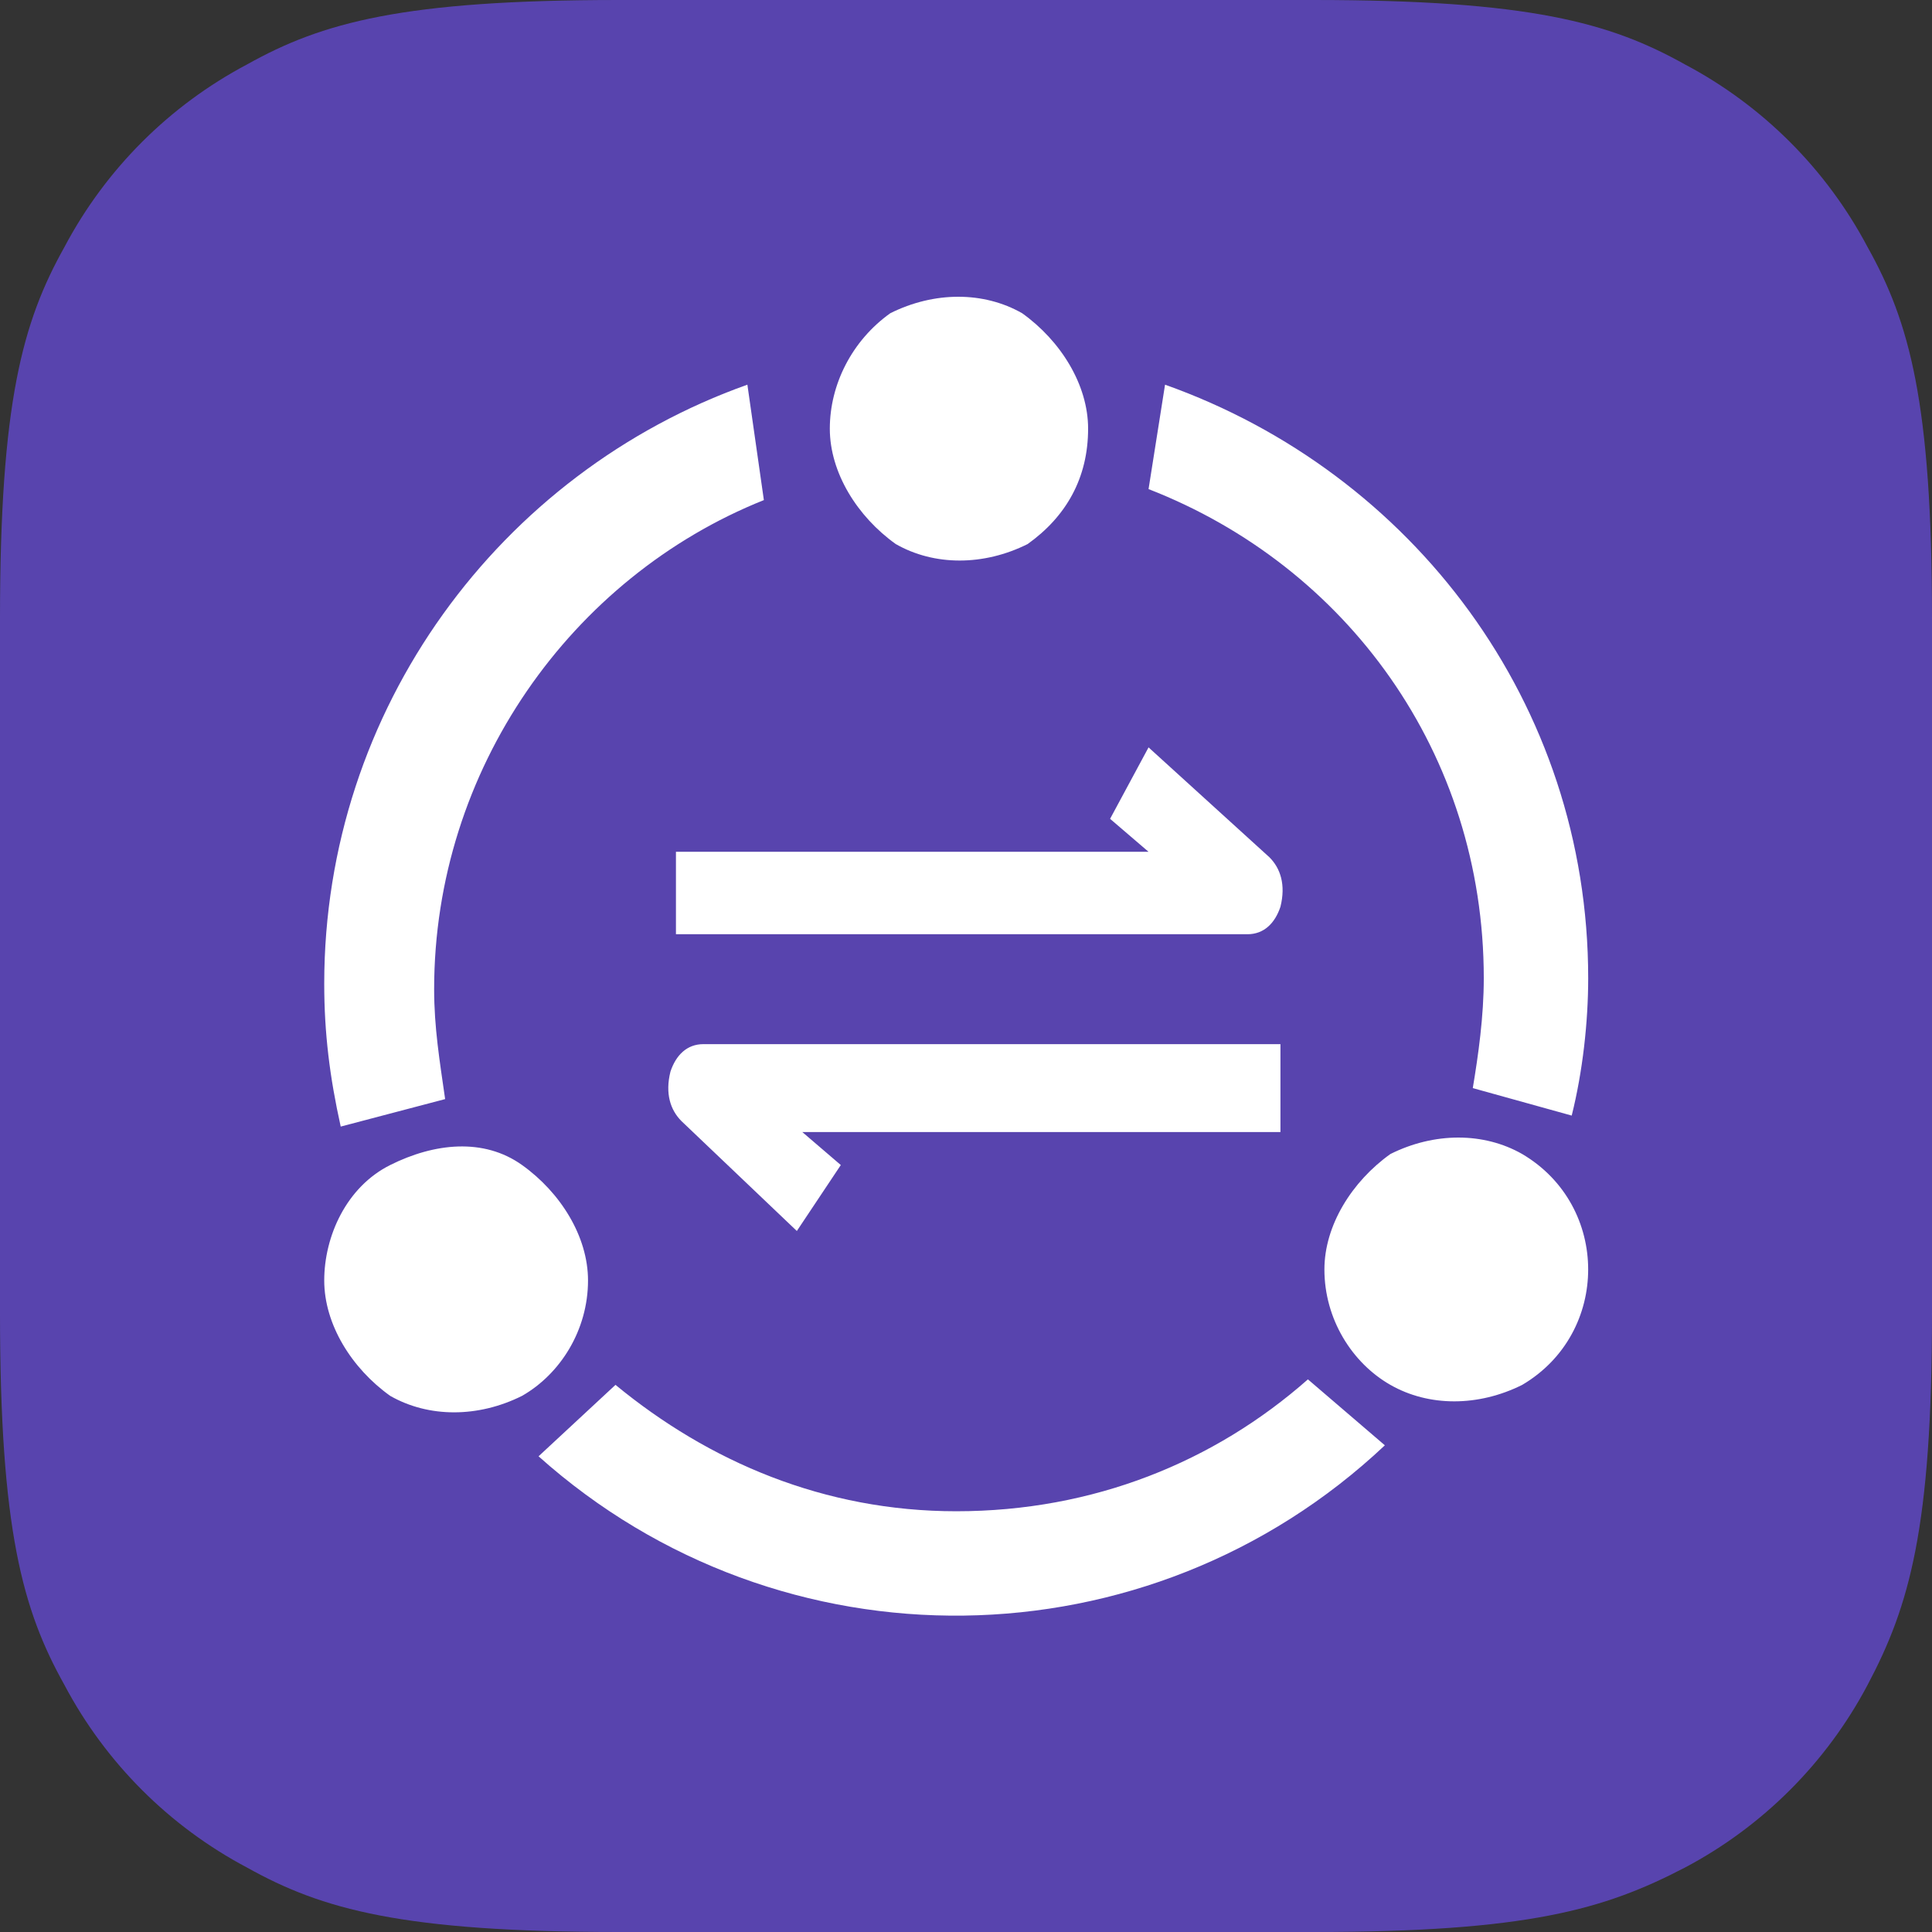
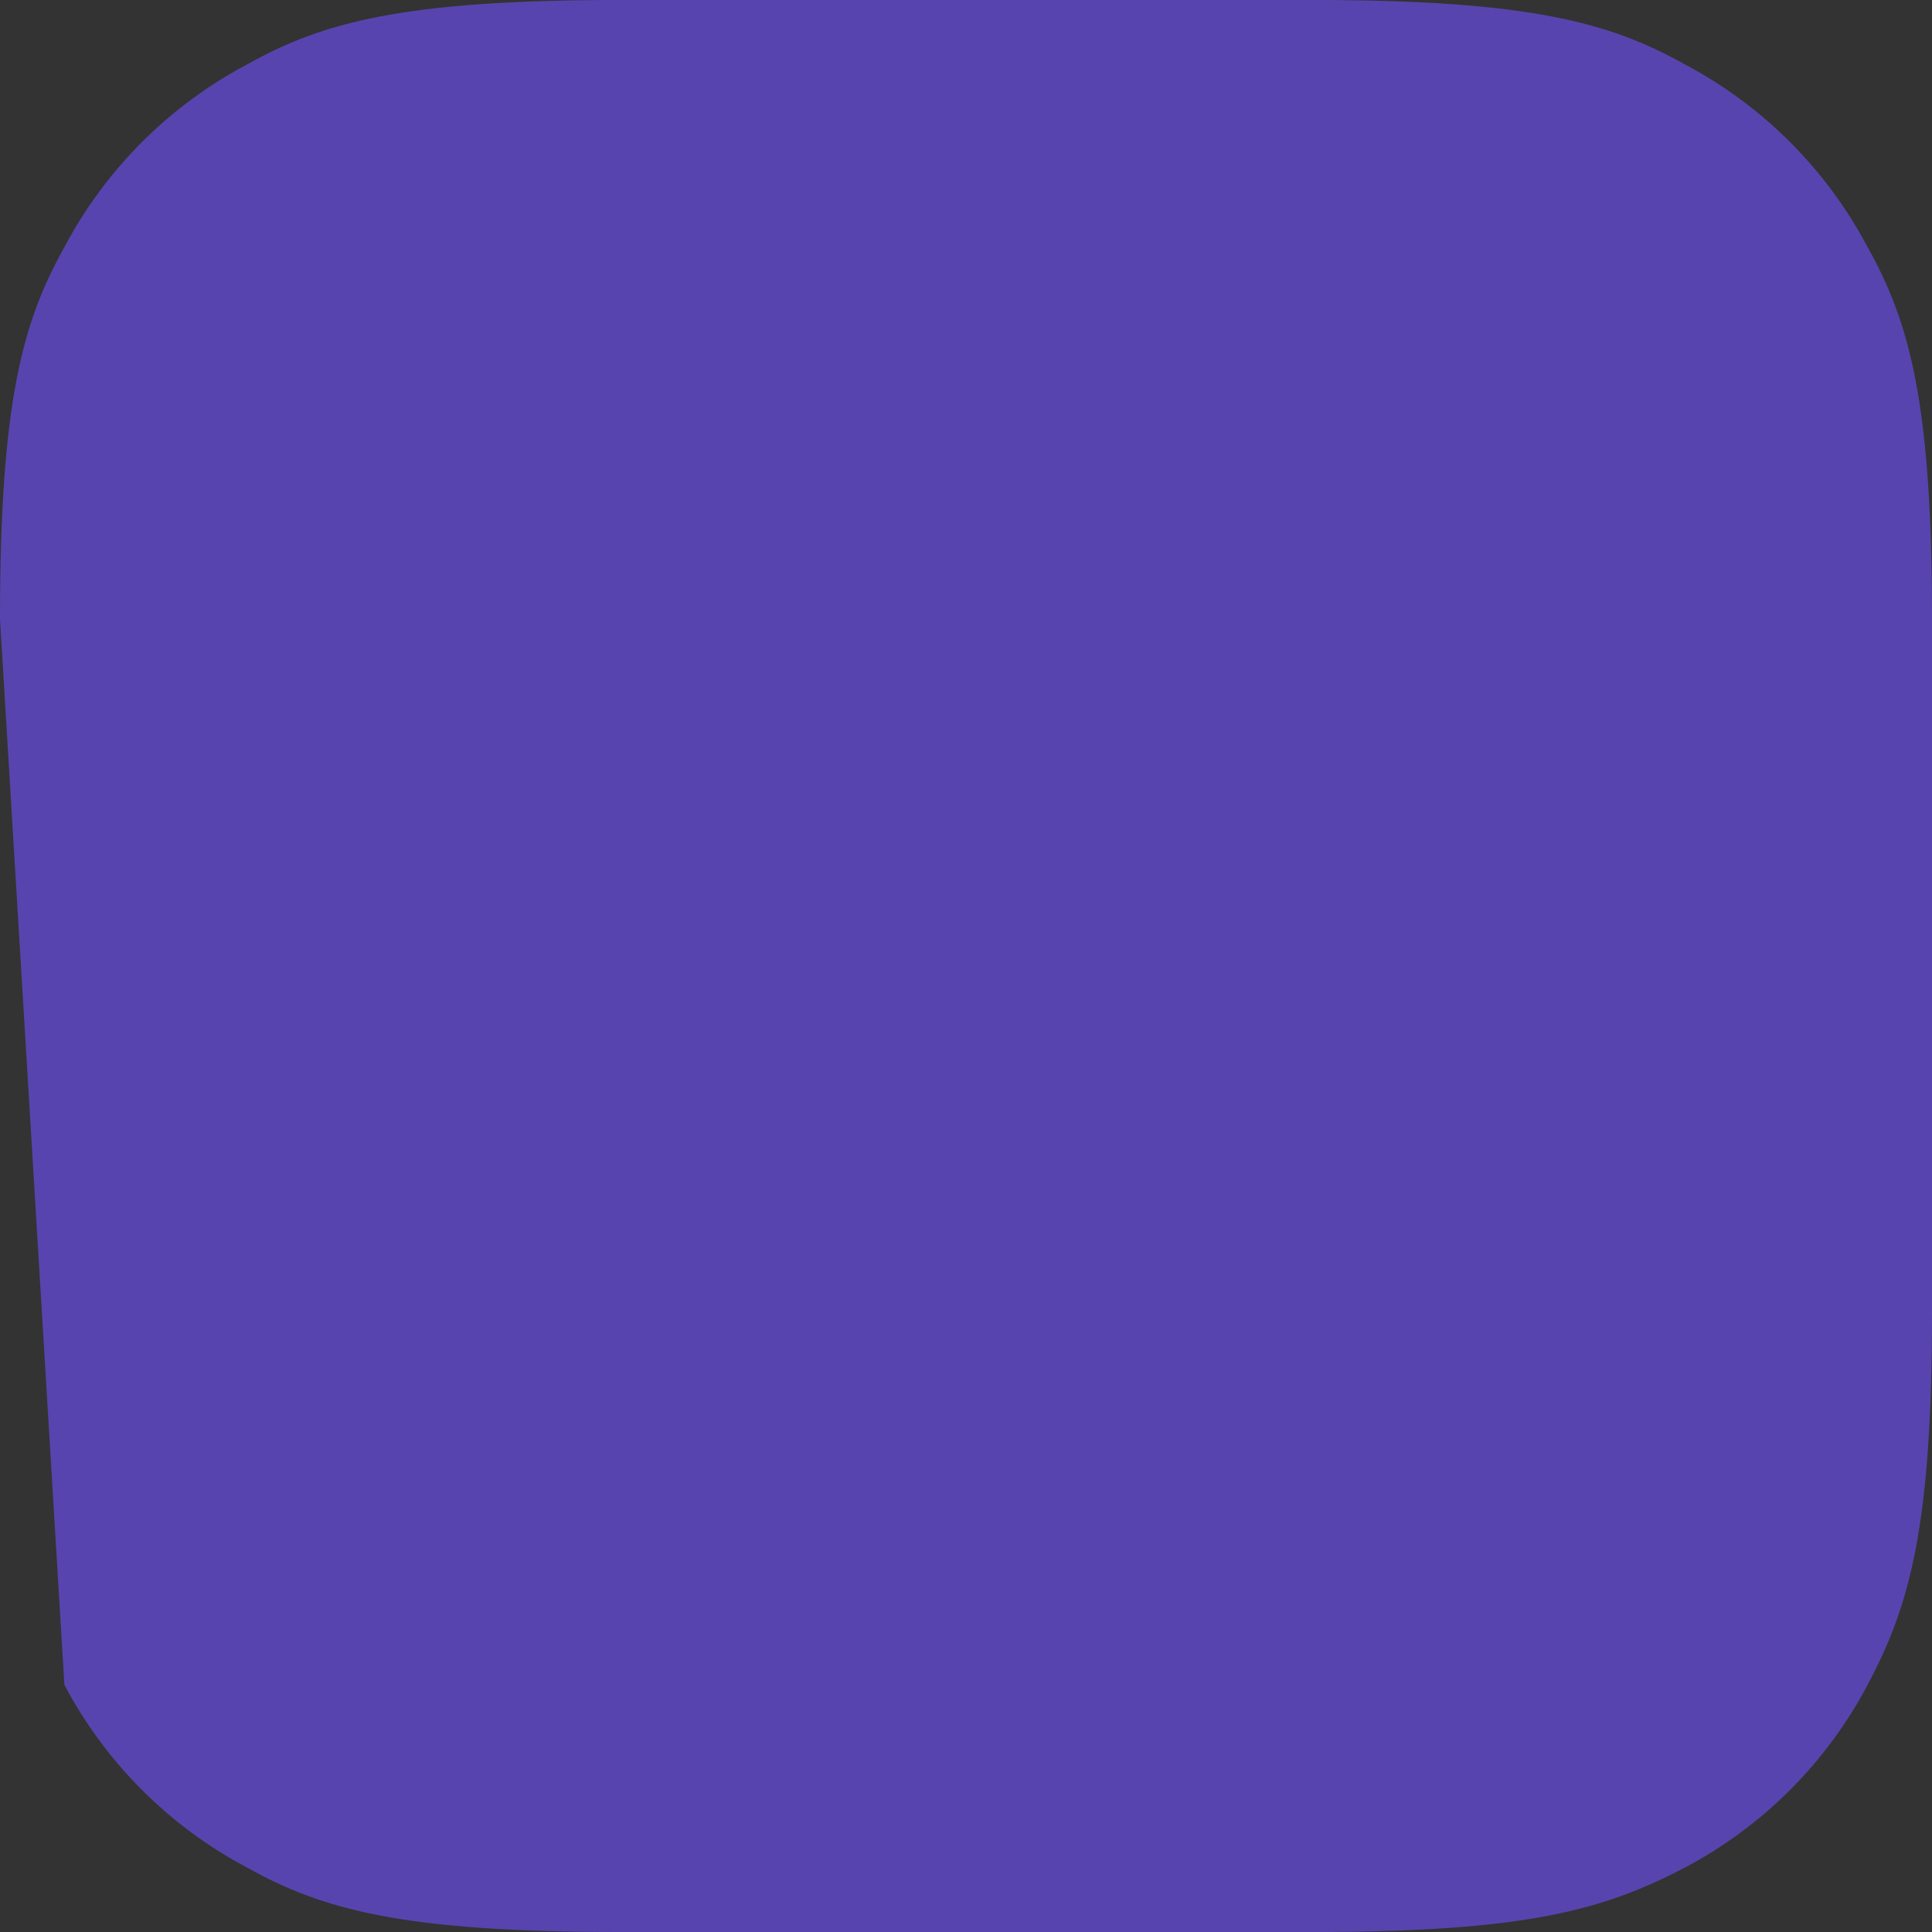
<svg xmlns="http://www.w3.org/2000/svg" fill="none" version="1.1" width="175.781" height="175.781" viewBox="0 0 175.781 175.781">
  <rect x="0" y="0" width="175.781" height="175.781" fill="#333333" stroke="none" />
  <defs>
    <clipPath id="master_svg0_1_03">
      <rect x="27" y="27" width="120" height="120" rx="0" />
    </clipPath>
  </defs>
  <g>
    <g>
      <g>
-         <path d="M56.323,0L119.458,0C139.16,0,146.484,2.051,153.296,5.859C160.381,9.606,166.175,15.4,169.922,22.485C173.73,29.297,175.781,36.621,175.781,56.323L175.781,119.458C175.781,139.014,173.73,146.118,169.922,153.296C166.175,160.381,160.381,166.175,153.296,169.922C145.972,173.73,139.014,175.781,119.458,175.781L56.323,175.781C36.621,175.781,29.297,173.73,22.485,169.922C15.4,166.175,9.606,160.381,5.859,153.296C2.051,146.484,0,139.16,0,119.458L0,56.323C0,36.621,2.051,29.297,5.859,22.485C9.606,15.4,15.4,9.606,22.485,5.859C29.297,2.051,36.621,0,56.323,0Z" fill="#6E4FF4" fill-opacity="0.64" />
+         <path d="M56.323,0L119.458,0C139.16,0,146.484,2.051,153.296,5.859C160.381,9.606,166.175,15.4,169.922,22.485C173.73,29.297,175.781,36.621,175.781,56.323L175.781,119.458C175.781,139.014,173.73,146.118,169.922,153.296C166.175,160.381,160.381,166.175,153.296,169.922C145.972,173.73,139.014,175.781,119.458,175.781L56.323,175.781C36.621,175.781,29.297,173.73,22.485,169.922C15.4,166.175,9.606,160.381,5.859,153.296L0,56.323C0,36.621,2.051,29.297,5.859,22.485C9.606,15.4,15.4,9.606,22.485,5.859C29.297,2.051,36.621,0,56.323,0Z" fill="#6E4FF4" fill-opacity="0.64" />
      </g>
    </g>
    <g clip-path="url(#master_svg0_1_03)">
      <g>
-         <path d="M68,35C45.5,43,29.5,64.5,29.5,89.5C29.5,94,30,98,31,102.5L40.5,100C40,96.5,39.5,93.5,39.5,90C39.5,70,52,52.5,69.5,45.5L68,35ZM106,35C128.5,43,144.5,64,144.5,89C144.5,93,144,97.5,143,101.5L134,99C134.5,96,135,92.5,135,89C135,68.5,122.5,51.5,104.5,44.5L106,35ZM49,132.5C71.033,152.209,104.486,151.775,126,131.5L119,125.5C110.5,133,99.5,137.5,87,137.5C75,137.5,64.5,133,56,126L49,132.5ZM75.5,39C75.5,43,78,47,81.5,49.5C85,51.5,89.5,51.5,93.5,49.5C97,47,99,43.5,99,39C99,35,96.5,31,93,28.5C89.5,26.5,85,26.5,81,28.5C77.5,31,75.5,35,75.5,39ZM29.5,116.5C29.5,120.5,32,124.5,35.5,127C39,129,43.5,129,47.5,127C51,125,53.5,121,53.5,116.5C53.5,112.5,51,108.5,47.5,106C44,103.5,39.5,104,35.5,106C31.5,108,29.5,112.5,29.5,116.5ZM120.5,115.5C120.5,120,123,124,126.5,126C130,128,134.5,128,138.5,126C146.497,121.284,146.497,109.716,138.5,105C135,103,130.5,103,126.5,105C123,107.5,120.5,111.5,120.5,115.5ZM61.5,85.5L61.5,77.5L104.5,77.5L101,74.5L104.5,68L115.5,78C116.5,79,117,80.5,116.5,82.5C116,84,115,85,113.5,85L61.5,85L61.5,85.5ZM72.5,112L62,102C61,101,60.5,99.5,61,97.5C61.5,96,62.5,95,64,95L116.5,95L116.5,103L73,103L76.5,106L72.5,112Z" fill="#FFFFFF" fill-opacity="1" />
-       </g>
+         </g>
    </g>
  </g>
</svg>